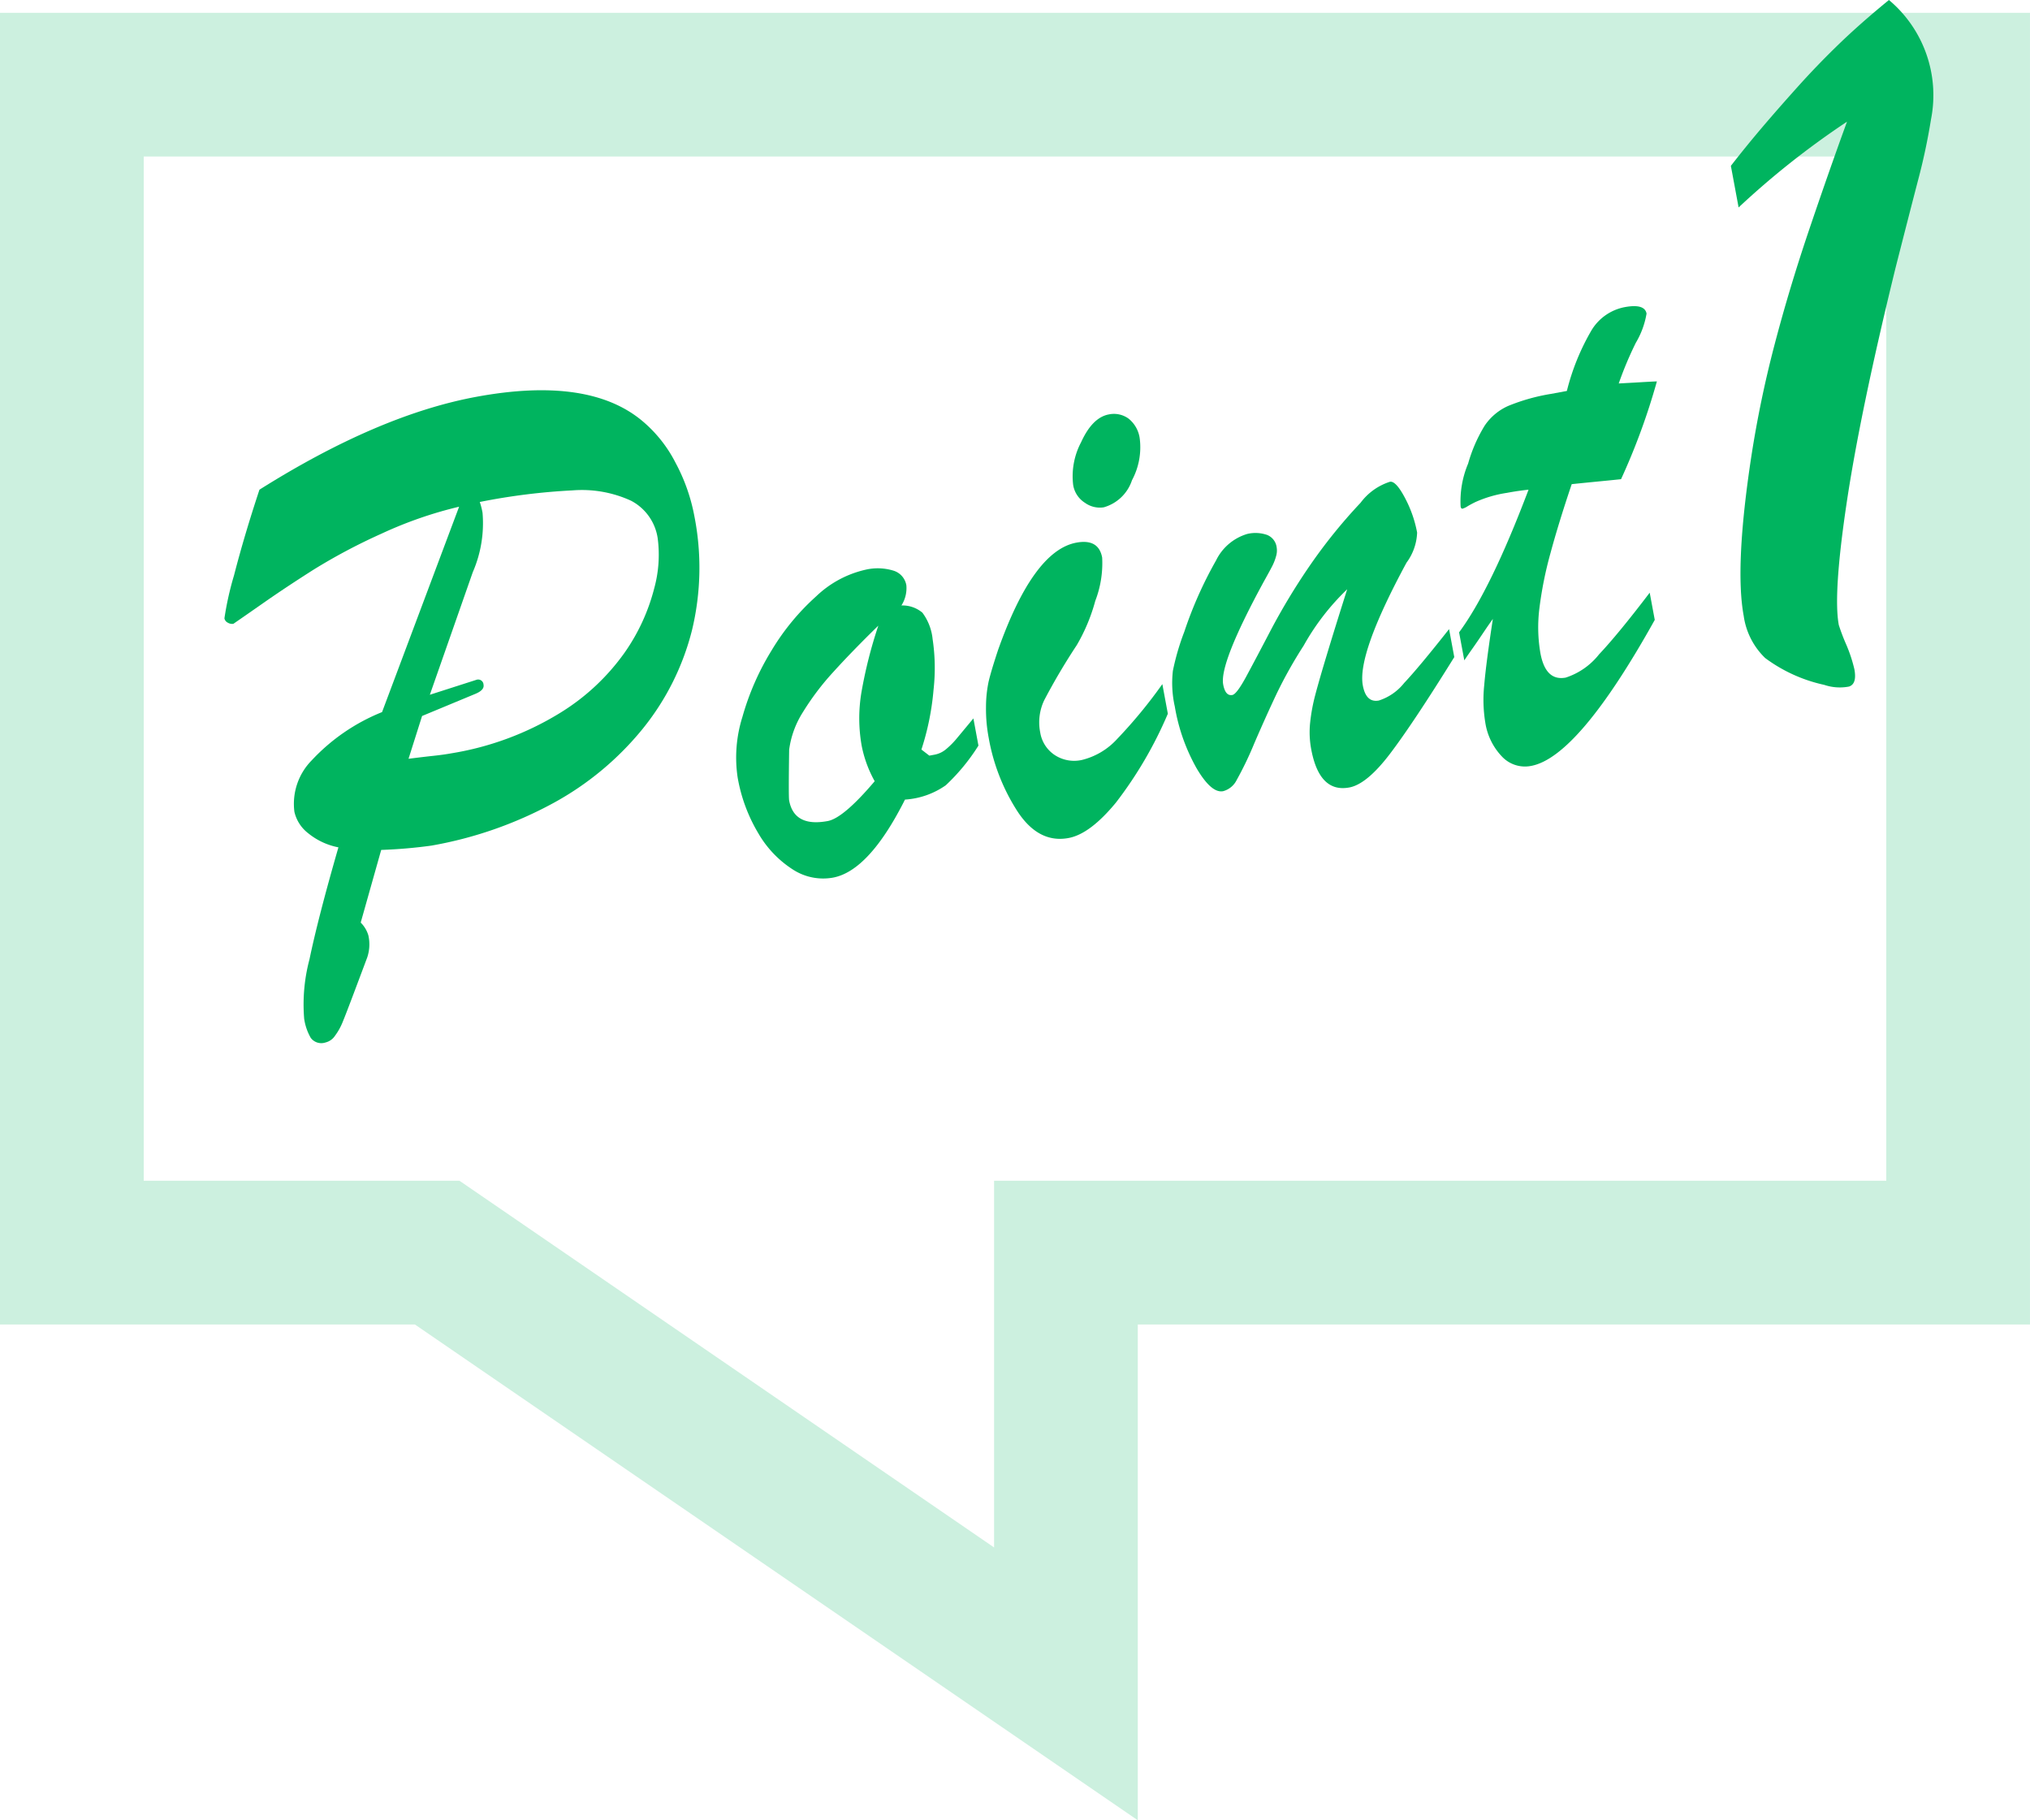
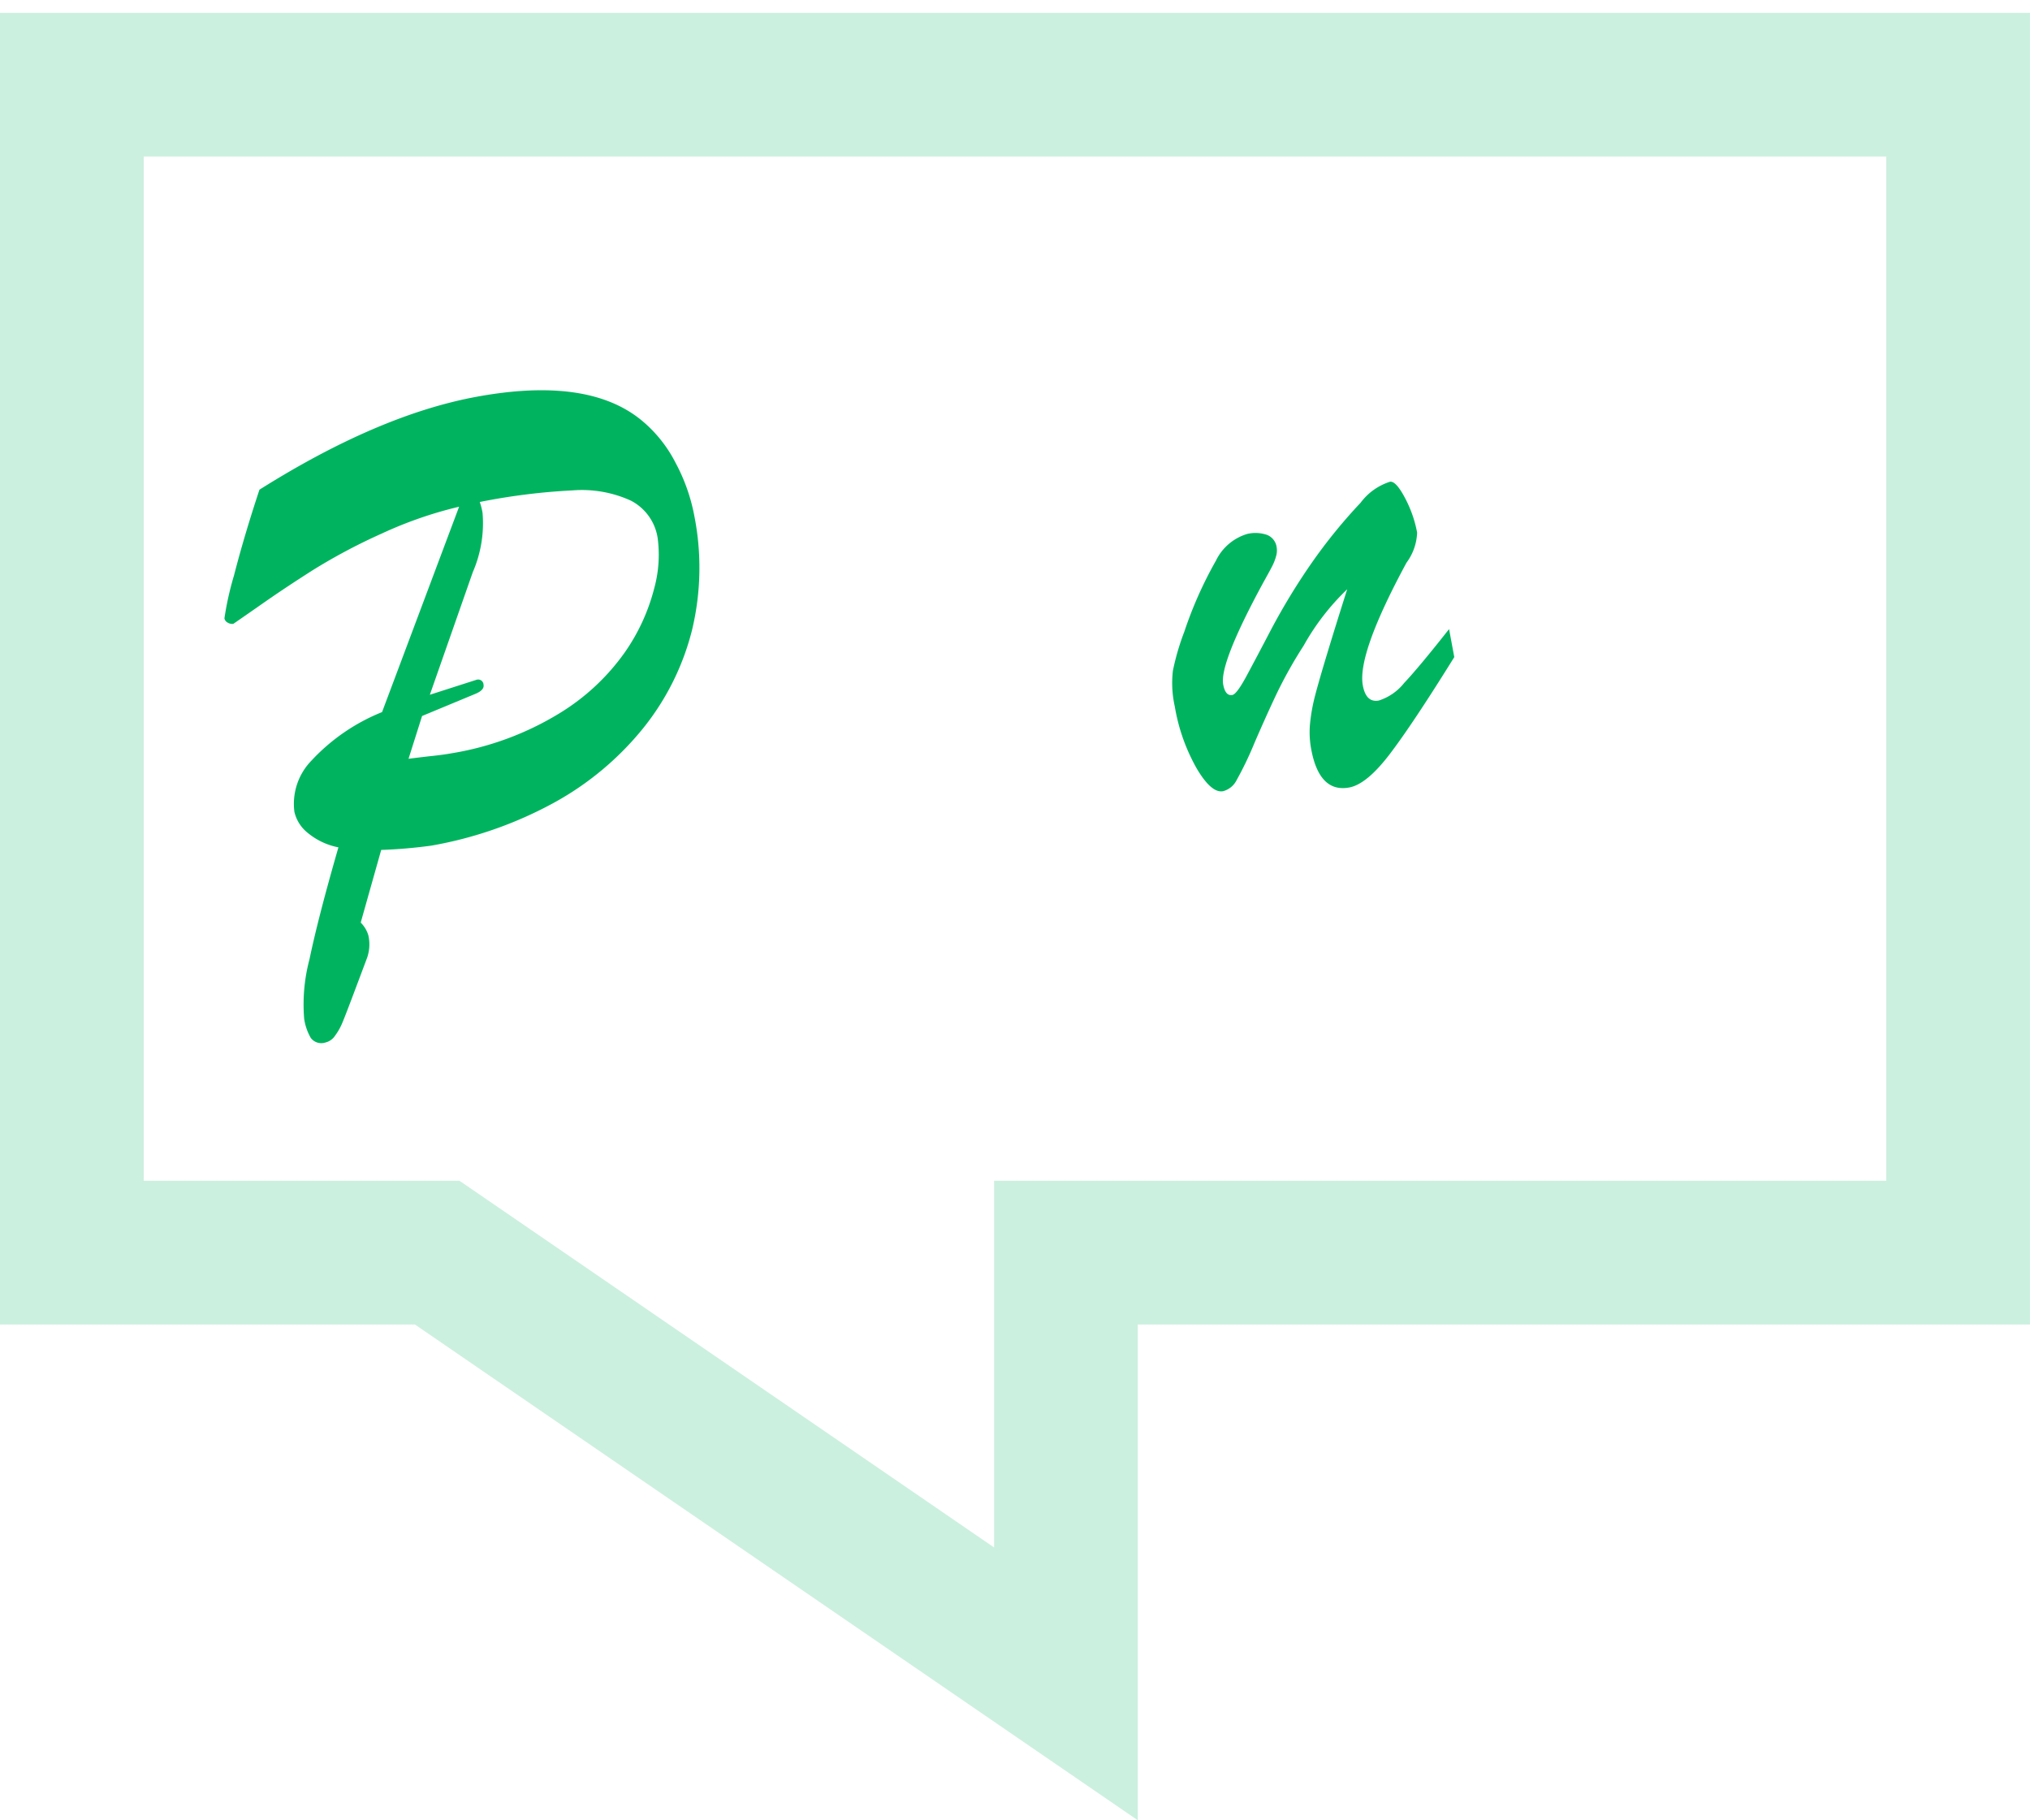
<svg xmlns="http://www.w3.org/2000/svg" width="172.922" height="155.03" viewBox="0 0 172.922 155.03">
  <g transform="translate(-720 -4655.876)">
    <path d="M720,4656.97v111.709h35.34l61.58,42.227v-42.227h76V4656.97Zm160.679,99.47h-76v31.23l-45.539-31.23H732.244v-87.231H880.679Z" fill="#ccf0df" />
    <path d="M752.545,4716.524l6.563-17.492a34.573,34.573,0,0,0-6.62,2.3,49.531,49.531,0,0,0-5.771,3.058q-2.362,1.5-4.2,2.784t-2.637,1.831a.71.71,0,0,1-.467-.092.522.522,0,0,1-.295-.375,26.045,26.045,0,0,1,.816-3.656q.869-3.38,2.167-7.3,10.083-6.345,18.421-7.9,9.644-1.794,14.226,2.075a11.411,11.411,0,0,1,2.8,3.538,15.671,15.671,0,0,1,1.589,4.478,22.7,22.7,0,0,1-.192,9.782,21.776,21.776,0,0,1-4.187,8.378,25.551,25.551,0,0,1-7.61,6.332,33.923,33.923,0,0,1-10.4,3.631,41.684,41.684,0,0,1-4.276.367l-1.746,6.189a2.542,2.542,0,0,1,.654,1.094,3.5,3.5,0,0,1-.1,1.879q-.431,1.151-1.141,3.037t-.967,2.5a5.109,5.109,0,0,1-.629,1.119,1.356,1.356,0,0,1-.809.579,1.121,1.121,0,0,1-1.264-.391,4.591,4.591,0,0,1-.56-1.63,14.939,14.939,0,0,1,.456-5.073q.739-3.552,2.462-9.523a5.818,5.818,0,0,1-2.574-1.2,3.215,3.215,0,0,1-1.175-1.82,5.278,5.278,0,0,1,1.47-4.385A16.692,16.692,0,0,1,752.545,4716.524Zm3.409.332L754.8,4720.5q1.2-.152,2.126-.252c.62-.067,1.138-.141,1.553-.218a25.421,25.421,0,0,0,9.139-3.38,18.767,18.767,0,0,0,5.6-5.207,16.74,16.74,0,0,0,2.51-5.456,10.779,10.779,0,0,0,.3-4.241,4.318,4.318,0,0,0-2.273-3.224,10.032,10.032,0,0,0-4.975-.881,54.18,54.18,0,0,0-7.911.988,6.064,6.064,0,0,1,.235.922,10.431,10.431,0,0,1-.83,5.053l-3.658,10.444,3.979-1.277a.457.457,0,0,1,.594.426q.084.45-.693.773Z" fill="#00b45f" />
-     <path d="M802.917,4717.063l.43,2.315a16.959,16.959,0,0,1-2.783,3.379,6.781,6.781,0,0,1-3.474,1.219q-3.056,6.073-6.135,6.647a4.735,4.735,0,0,1-3.411-.688,9.024,9.024,0,0,1-2.935-3.067,13.837,13.837,0,0,1-1.775-4.784,11.5,11.5,0,0,1,.409-5.153,22.3,22.3,0,0,1,2.487-5.666,20.005,20.005,0,0,1,3.794-4.6,8.936,8.936,0,0,1,4.182-2.262,4.57,4.57,0,0,1,2.4.074,1.581,1.581,0,0,1,1.1,1.243,2.742,2.742,0,0,1-.42,1.723,2.626,2.626,0,0,1,1.788.615,4.509,4.509,0,0,1,.87,2.253,16.612,16.612,0,0,1,.078,4.312,22.444,22.444,0,0,1-1.033,5.091l.676.519.466-.087a2.115,2.115,0,0,0,.988-.488,6.828,6.828,0,0,0,.8-.793Q801.759,4718.459,802.917,4717.063Zm-8.1-7.9q-2.262,2.21-3.836,3.95a22.334,22.334,0,0,0-2.584,3.413,7.885,7.885,0,0,0-1.174,3.2q-.059,4.017,0,4.328.425,2.28,3.286,1.749,1.338-.249,4-3.391a10.214,10.214,0,0,1-1.107-3.013,13.362,13.362,0,0,1-.017-4.592A38.987,38.987,0,0,1,794.818,4709.163Z" fill="#00b45f" />
-     <path d="M819.012,4714.141l.469,2.523a34.514,34.514,0,0,1-4.419,7.563q-2.205,2.682-4.041,3.022-2.55.474-4.348-2.267a16.96,16.96,0,0,1-2.453-6.267,13.137,13.137,0,0,1-.229-2.621,10.563,10.563,0,0,1,.215-2.132q.194-.858.812-2.726,3-8.459,6.668-9.143,1.9-.354,2.2,1.271a8.925,8.925,0,0,1-.586,3.686,15.473,15.473,0,0,1-1.57,3.761,53.5,53.5,0,0,0-2.779,4.7,4.39,4.39,0,0,0-.342,2.746,2.841,2.841,0,0,0,1.226,1.918,3.014,3.014,0,0,0,2.332.424,5.978,5.978,0,0,0,3-1.791A41.212,41.212,0,0,0,819.012,4714.141Zm-4.989-15.058a2.17,2.17,0,0,1-1.6-.382,2.211,2.211,0,0,1-1.008-1.529,6.193,6.193,0,0,1,.676-3.63q.96-2.109,2.36-2.37a2.12,2.12,0,0,1,1.674.35,2.6,2.6,0,0,1,.966,1.734,5.929,5.929,0,0,1-.664,3.52A3.555,3.555,0,0,1,814.023,4699.083Z" fill="#00b45f" />
    <path d="M839.81,4703.8q-4.215,7.794-3.72,10.455.276,1.487,1.365,1.284a4.513,4.513,0,0,0,2.153-1.491q1.25-1.323,3.829-4.592l.443,2.385q-3.518,5.662-5.483,8.243t-3.459,2.86q-2.551.476-3.245-3.258a7.859,7.859,0,0,1-.094-2.236,15.52,15.52,0,0,1,.44-2.388q.33-1.258,1.048-3.628t1.672-5.371a20.389,20.389,0,0,0-3.709,4.8,37.907,37.907,0,0,0-2.3,4.093q-.9,1.9-1.9,4.216a29.361,29.361,0,0,1-1.508,3.141,1.811,1.811,0,0,1-1.159.949q-1,.186-2.266-1.975a16.075,16.075,0,0,1-1.843-5.235,9.166,9.166,0,0,1-.164-3.046,20.985,20.985,0,0,1,.974-3.328,34.2,34.2,0,0,1,2.7-6.063,4.334,4.334,0,0,1,2.668-2.266,3.032,3.032,0,0,1,1.673.082,1.309,1.309,0,0,1,.825,1.062,1.665,1.665,0,0,1-.052.761,4.33,4.33,0,0,1-.291.769q-.175.354-.755,1.392-3.791,6.965-3.456,8.761.186,1,.778.892.374-.069,1.2-1.6t2.119-4.006a54.884,54.884,0,0,1,3.174-5.257,45.021,45.021,0,0,1,4.431-5.509,5.016,5.016,0,0,1,2.5-1.788q.5-.092,1.263,1.339a10.317,10.317,0,0,1,1.054,2.987A4.581,4.581,0,0,1,839.81,4703.8Z" fill="#00b45f" />
-     <path d="M852.133,4689.421l1.338-.248a19.577,19.577,0,0,1,2.122-5.205,4.233,4.233,0,0,1,2.794-1.932q1.711-.318,1.872.546a7.186,7.186,0,0,1-.92,2.5,30.663,30.663,0,0,0-1.45,3.453q1.083-.058,1.927-.108c.562-.033,1-.056,1.323-.068a56.146,56.146,0,0,1-3.053,8.329q-.885.093-1.485.15l-1.217.12q-.616.06-1.5.153-1.12,3.319-1.816,5.9a32.281,32.281,0,0,0-.935,4.662,12.944,12.944,0,0,0,.087,3.846q.444,2.385,2.155,2.067a5.965,5.965,0,0,0,2.835-1.976q1.653-1.755,4.317-5.255l.431,2.316q-6.516,11.689-10.53,12.436a2.686,2.686,0,0,1-2.48-.79,5.365,5.365,0,0,1-1.434-2.953,11.969,11.969,0,0,1-.083-3.13q.153-1.854.736-5.645-.359.5-.673.966t-.581.859q-.264.388-.571.821t-.608.882l-.444-2.385q2.7-3.648,5.916-12.15-.474.052-.881.11c-.272.039-.594.092-.968.162a10.228,10.228,0,0,0-2.686.786q-.354.173-.658.354a1.579,1.579,0,0,1-.429.205c-.083.016-.137-.046-.163-.184a8.259,8.259,0,0,1,.64-3.659,12.789,12.789,0,0,1,1.41-3.231,4.732,4.732,0,0,1,2.006-1.678A16.644,16.644,0,0,1,852.133,4689.421Z" fill="#00b45f" />
-     <path d="M868.1,4673.544l-.659-3.543q1.3-1.671,2.656-3.265t3.042-3.471q1.685-1.876,3.523-3.65t4.244-3.739a10.58,10.58,0,0,1,3.586,10.15,52.569,52.569,0,0,1-1.109,5.212q-.77,2.96-1.906,7.417-3,12.226-4.167,20.018t-.676,10.429a16.74,16.74,0,0,0,.616,1.628,12.44,12.44,0,0,1,.713,2.147q.232,1.254-.464,1.473a4.132,4.132,0,0,1-2.106-.145,13.1,13.1,0,0,1-5.029-2.284,6.183,6.183,0,0,1-1.83-3.593q-.778-4.189.649-13.575a94.268,94.268,0,0,1,1.982-9.531q1.256-4.794,2.943-9.778t3.227-9.205A70.885,70.885,0,0,0,868.1,4673.544Z" fill="#00b45f" />
  </g>
</svg>